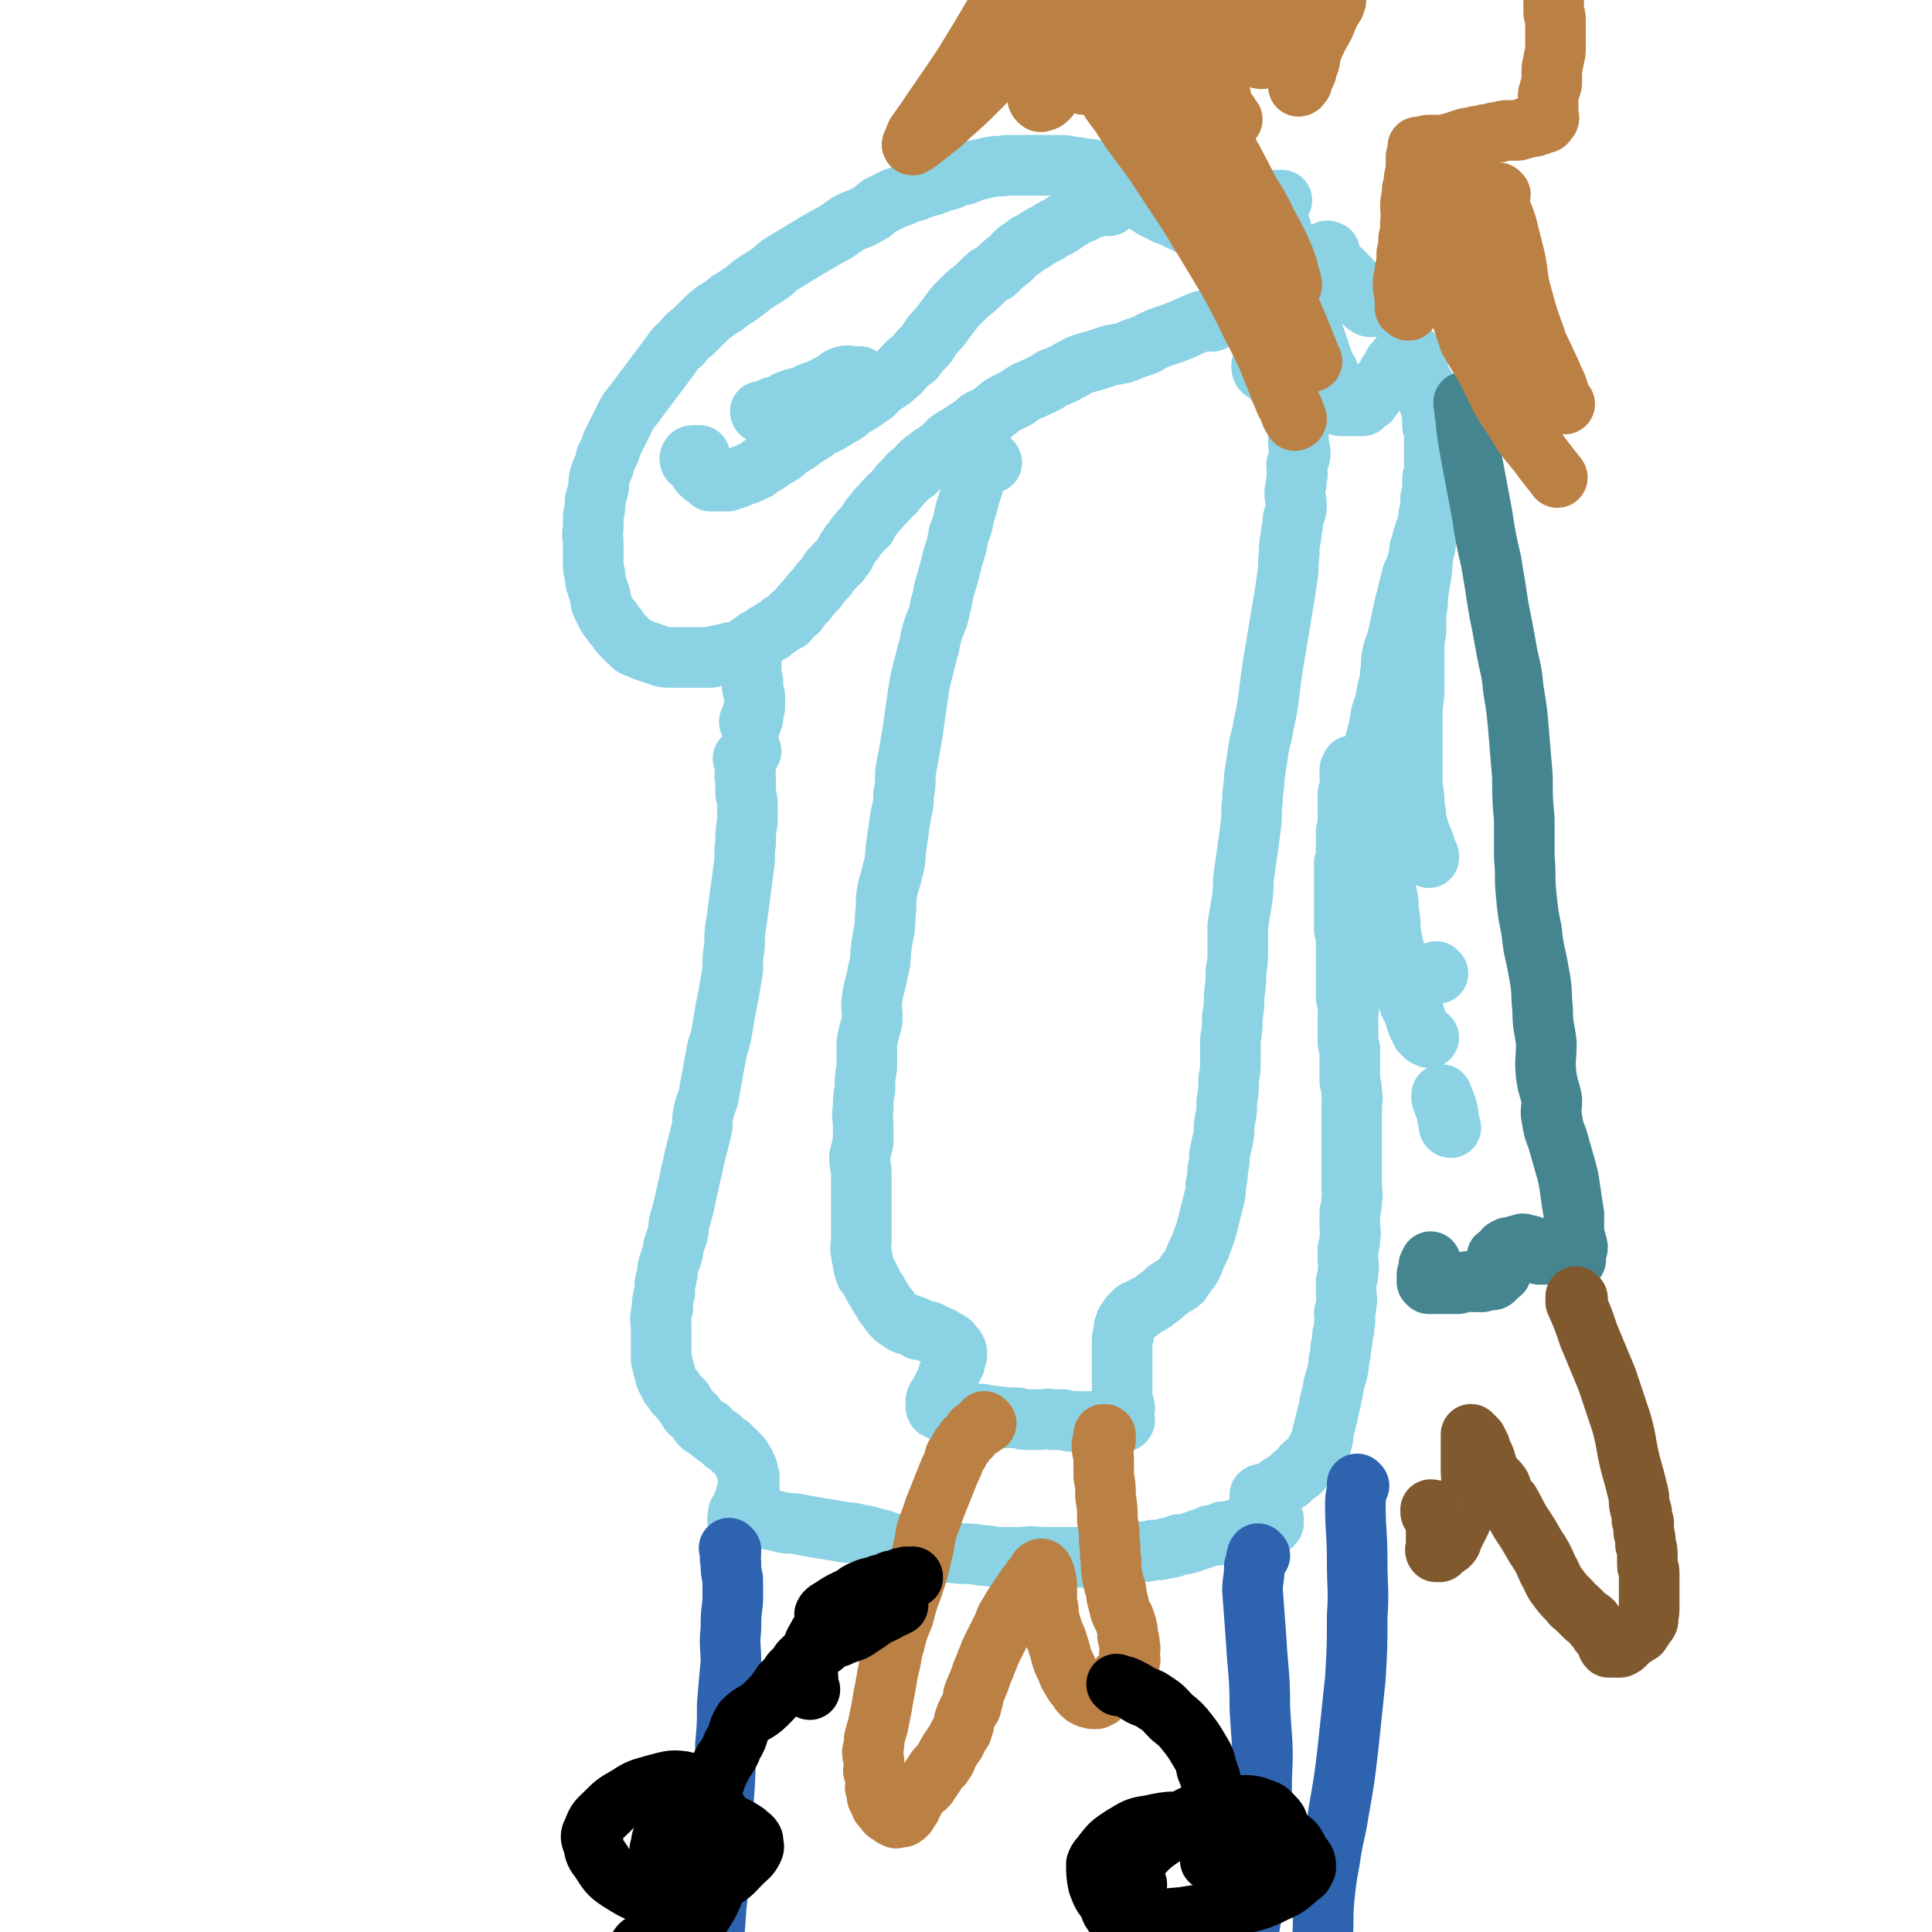
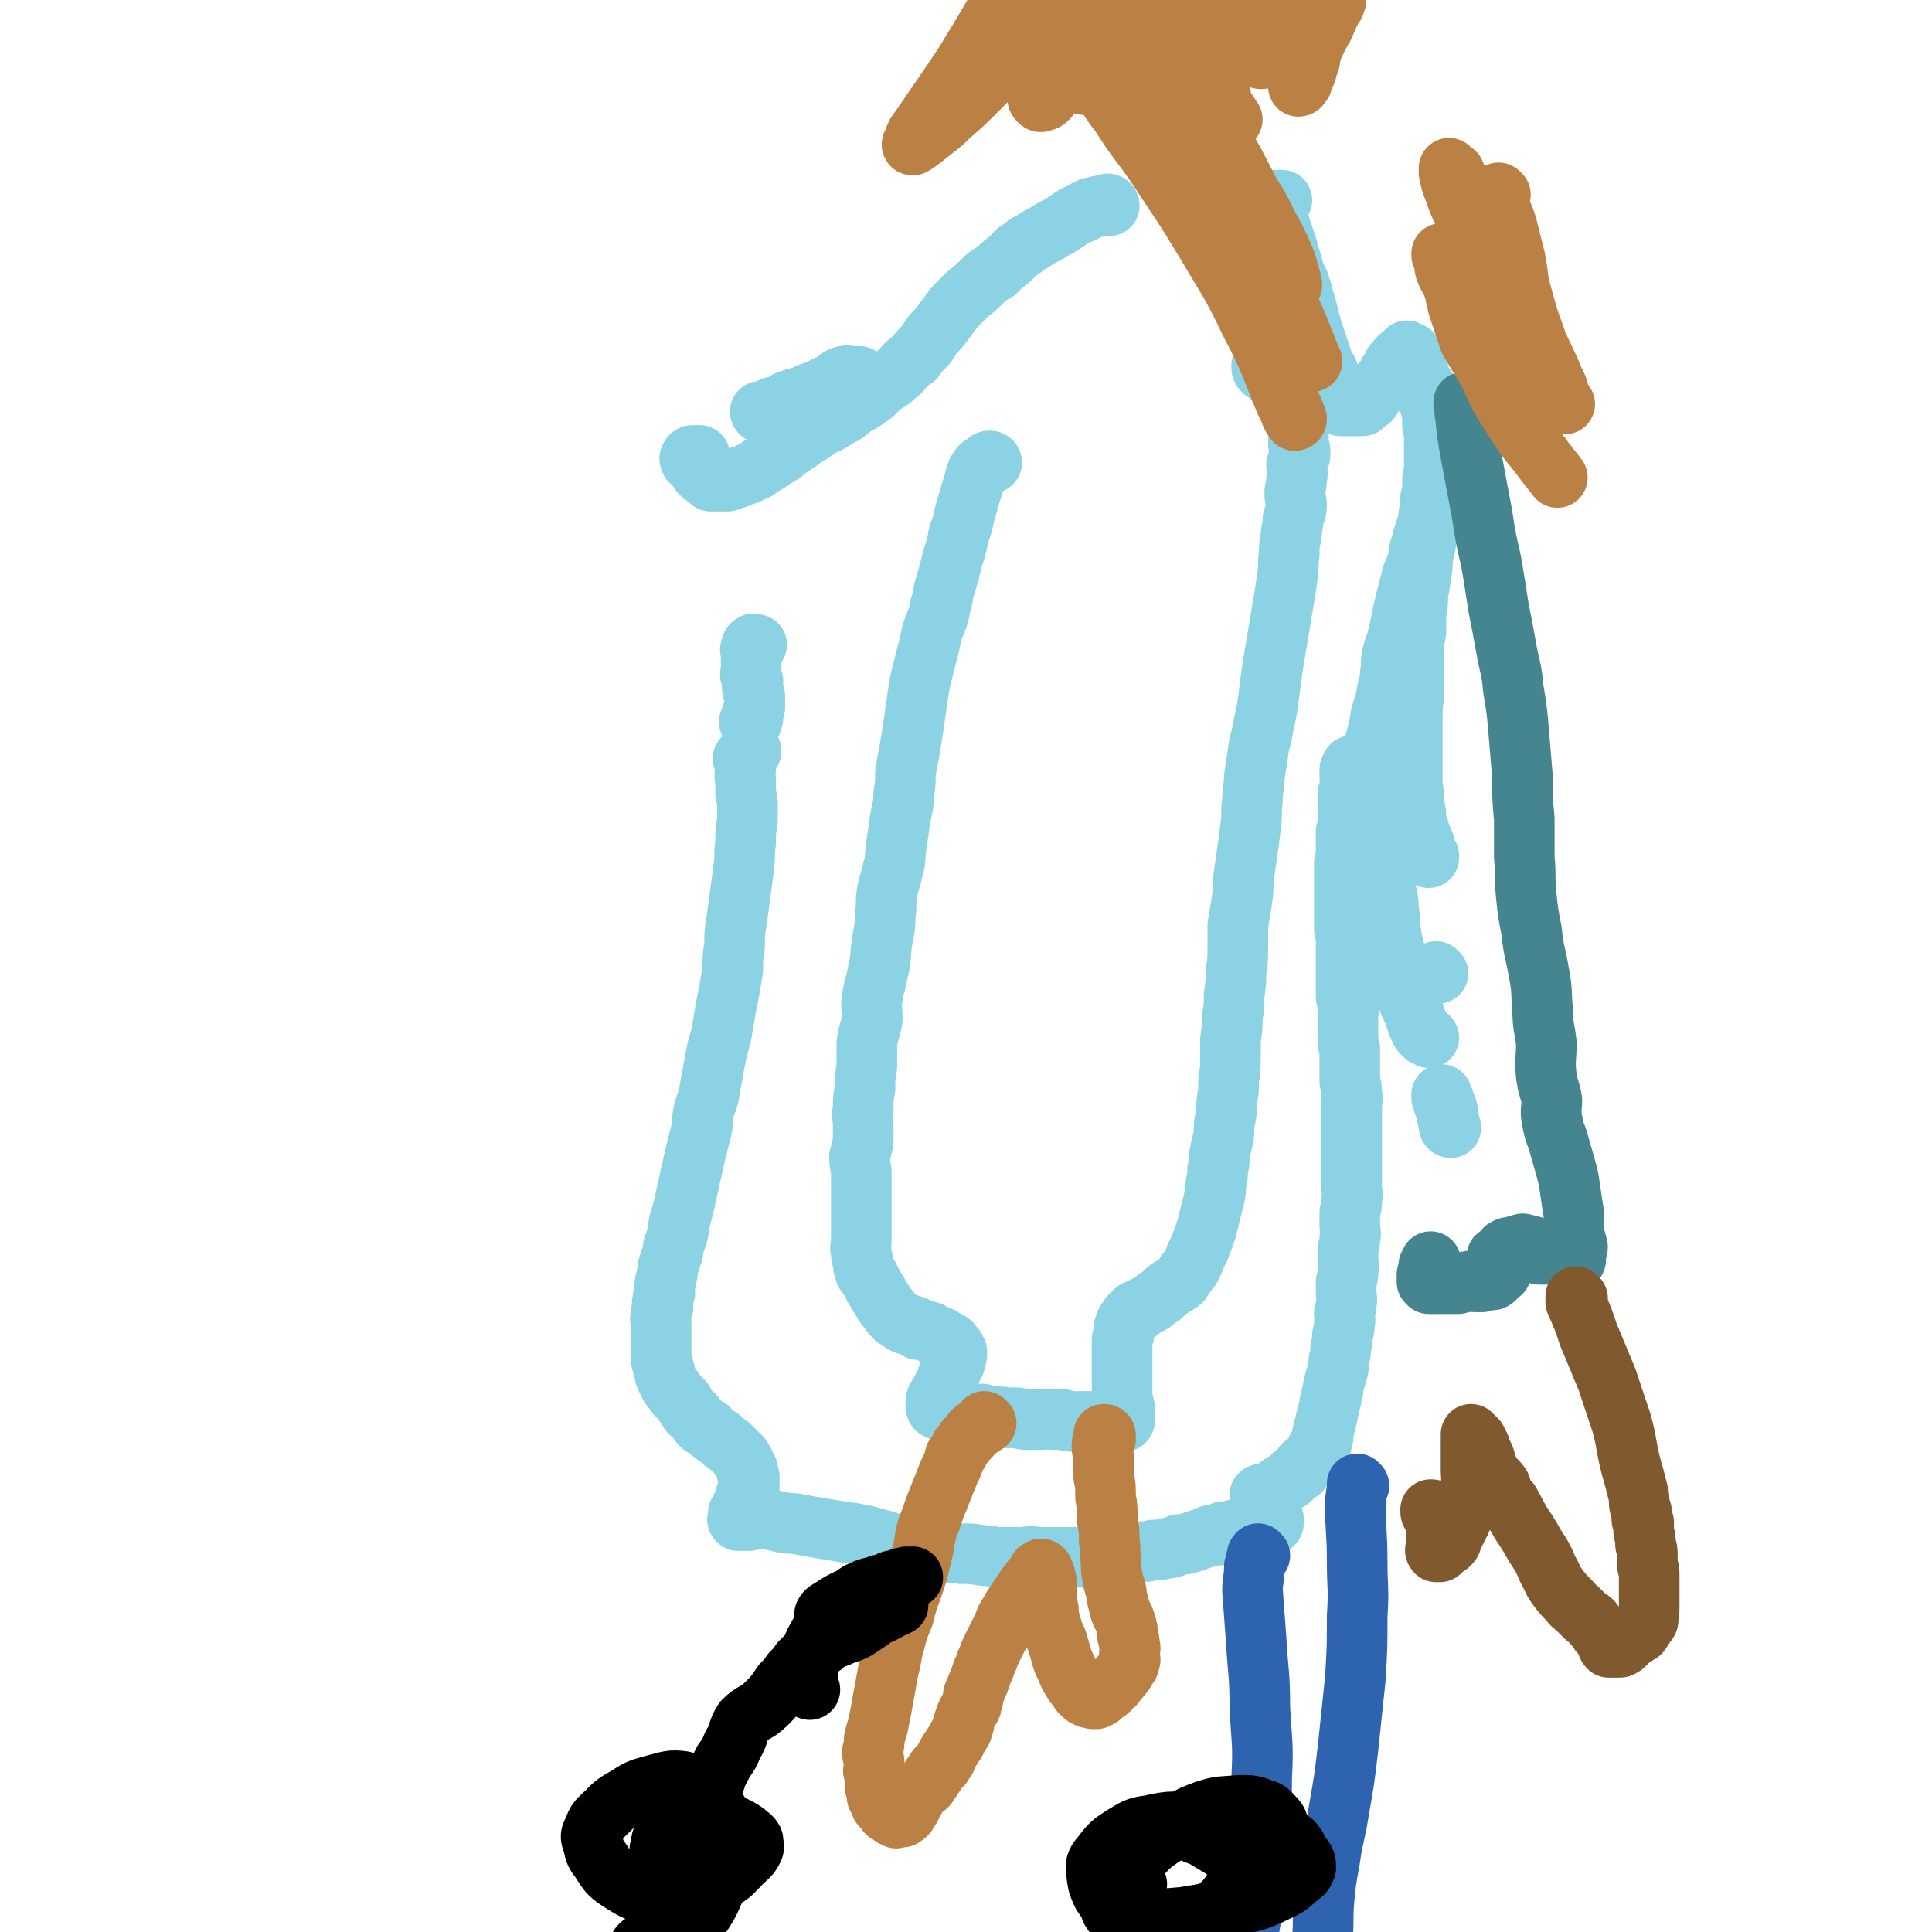
<svg xmlns="http://www.w3.org/2000/svg" viewBox="0 0 1052 1052" version="1.1">
  <g fill="none" stroke="#8AD2E4" stroke-width="33" stroke-linecap="round" stroke-linejoin="round">
    <path d="M407,413c0,0 -1,0 -1,-1 1,-1 3,-3 3,-3 -1,0 -3,2 -4,4 -1,0 0,0 0,0 1,0 1,0 1,0 0,0 0,0 0,1 -1,1 0,1 0,2 0,2 0,2 0,3 0,3 -1,3 0,6 0,3 0,3 0,7 1,4 1,4 1,8 0,4 0,4 0,7 -1,6 -1,6 -1,12 -1,6 0,6 -1,13 -1,8 -1,8 -2,15 -1,8 -1,8 -2,15 -1,6 -1,6 -1,13 -1,6 -1,6 -1,13 -1,6 -1,6 -2,12 -1,5 -1,5 -2,10 -1,6 -1,6 -2,12 -1,6 -2,6 -3,12 -1,5 -1,5 -2,11 -1,5 -1,5 -2,11 -1,5 -2,5 -3,10 -1,5 0,5 -1,9 -1,4 -1,4 -2,8 -1,4 -1,4 -2,8 -1,5 -1,5 -2,9 -1,5 -1,5 -2,9 -1,5 -1,5 -2,9 -1,4 -1,4 -2,7 -1,3 0,3 -1,7 -1,3 -1,3 -2,6 -1,2 0,3 -1,5 -1,3 -1,3 -2,6 -1,3 0,3 -1,6 0,2 -1,2 -1,5 0,2 0,2 0,4 -1,2 -1,2 -1,4 -1,2 0,2 0,4 -1,2 -1,2 -1,4 -1,3 0,3 0,5 0,2 0,2 0,4 0,1 0,1 0,3 0,2 0,2 0,4 0,1 0,1 0,3 0,2 0,2 0,4 0,2 0,2 1,4 0,2 0,2 1,4 0,2 0,2 1,4 1,2 1,2 2,4 2,2 2,2 3,4 2,2 2,2 4,4 1,2 1,2 3,5 1,2 2,1 4,4 1,1 1,2 3,4 1,1 2,1 4,2 1,1 1,2 3,3 1,1 1,1 3,2 1,1 1,1 2,2 1,1 1,1 3,2 1,1 1,1 2,2 1,1 1,1 1,1 1,1 1,1 2,2 1,1 1,1 1,1 1,1 1,1 1,2 1,1 1,1 1,1 1,1 0,1 1,2 0,1 0,1 1,2 0,1 -1,1 0,2 0,1 0,1 1,2 0,1 0,1 0,2 0,1 0,1 0,2 0,1 0,1 0,2 -1,2 -1,2 -1,3 -1,1 -1,1 -1,2 0,2 0,2 -1,3 0,1 0,1 -1,2 0,1 0,1 0,2 -1,1 -1,1 -1,1 0,1 -1,0 -1,1 0,1 0,1 0,2 0,0 0,0 0,1 0,0 -1,0 0,1 0,0 0,0 1,0 0,0 0,0 1,0 1,0 1,0 2,0 1,0 1,0 2,0 2,-1 1,-1 3,-1 2,-1 2,0 3,0 2,0 2,-1 3,0 5,1 5,1 9,2 4,1 5,0 9,1 5,1 5,1 11,2 6,1 6,1 12,2 5,1 5,0 11,2 4,0 4,1 9,2 5,1 5,2 11,3 6,1 6,1 12,2 6,1 6,1 12,2 5,1 5,0 10,1 6,0 6,0 12,1 5,0 5,1 10,1 6,0 6,0 12,0 6,-1 6,0 11,0 6,0 6,0 11,0 5,0 5,0 10,0 4,0 5,0 9,0 3,-1 3,-2 6,-2 5,0 5,1 9,1 3,-1 3,-1 6,-2 5,0 5,0 9,-1 4,0 4,0 7,-1 4,0 4,-1 7,-2 3,0 3,0 6,-1 3,-1 3,-1 6,-2 3,-1 3,-1 5,-2 2,0 2,0 4,0 1,-1 1,-1 3,-2 1,0 1,1 3,1 1,-1 1,-1 3,-2 1,0 1,1 3,1 1,-1 1,-1 3,-2 1,0 1,1 2,1 1,-1 0,-1 2,-2 1,0 1,1 3,1 1,-1 0,-1 2,-2 0,0 1,1 2,1 0,-1 0,-1 0,-2 1,0 1,0 3,1 0,0 0,0 0,0 1,0 1,0 1,0 1,-1 0,-1 0,-1 0,-1 0,-1 0,-1 0,-1 1,-1 0,-1 0,-1 0,-1 -1,-2 0,0 1,0 0,-1 0,0 0,0 -1,-1 0,0 0,0 -1,-1 0,0 0,0 -1,0 0,-1 0,-1 -1,-1 0,-1 1,-1 0,-1 0,-1 0,-1 -1,-2 0,0 1,0 0,-1 0,0 0,0 -1,0 0,-1 0,-1 0,-1 0,-1 0,-1 0,-1 0,-1 0,-1 0,-1 1,-1 1,0 1,0 1,0 1,0 1,0 1,0 1,0 1,0 1,0 1,0 1,0 1,0 1,0 1,0 1,-1 1,-1 2,-1 1,-1 1,-1 2,-2 1,-1 1,-2 2,-2 2,-2 2,-1 3,-2 2,-1 2,-1 3,-2 1,-1 1,-2 2,-2 2,-2 2,-1 3,-2 1,-1 1,-2 1,-2 1,-2 1,-1 2,-2 2,-2 2,-2 3,-3 1,-1 2,-1 2,-2 1,-2 1,-2 1,-3 1,-2 2,-1 2,-2 1,-2 1,-2 1,-3 1,-2 0,-2 0,-3 1,-2 1,-2 1,-4 1,-2 1,-2 1,-4 1,-2 1,-2 1,-4 1,-3 1,-3 1,-5 1,-2 1,-2 1,-4 1,-3 1,-3 1,-5 1,-4 1,-4 2,-7 1,-4 1,-4 1,-7 1,-4 1,-4 1,-7 1,-4 1,-4 1,-7 1,-3 1,-3 1,-6 1,-3 0,-3 0,-6 1,-3 1,-3 1,-5 1,-3 0,-3 0,-6 0,-3 0,-3 0,-6 1,-3 1,-3 1,-6 1,-3 0,-3 0,-6 0,-3 0,-3 0,-6 1,-3 1,-3 1,-6 1,-3 0,-3 0,-7 0,-3 0,-3 0,-7 1,-3 1,-3 1,-7 1,-3 0,-3 0,-7 0,-2 0,-2 0,-5 0,-3 0,-3 0,-5 0,-3 0,-3 0,-6 0,-2 0,-2 0,-5 0,-3 0,-3 0,-6 0,-2 0,-2 0,-5 0,-3 0,-3 0,-6 0,-3 0,-3 0,-6 0,-3 1,-3 0,-6 0,-4 0,-4 -1,-7 0,-3 0,-3 0,-7 0,-2 0,-2 0,-5 0,-3 0,-3 0,-6 -1,-2 -1,-2 -1,-5 0,-2 0,-2 0,-5 0,-2 0,-2 0,-4 0,-2 0,-2 0,-5 0,-2 1,-2 0,-5 0,-2 0,-2 -1,-4 0,-2 0,-2 0,-5 0,-2 0,-2 0,-5 0,-2 0,-2 0,-4 0,-2 0,-2 0,-5 0,-2 0,-2 0,-5 0,-2 0,-2 0,-5 0,-2 0,-2 0,-5 -1,-2 -1,-2 -1,-5 0,-2 0,-2 0,-5 0,-2 0,-2 0,-4 0,-2 0,-2 0,-4 0,-2 0,-2 0,-5 0,-2 0,-2 0,-5 0,-3 0,-3 0,-6 0,-2 0,-2 0,-5 1,-4 1,-4 1,-9 0,-4 0,-4 0,-8 1,-4 1,-4 1,-8 0,-3 0,-3 0,-7 0,-3 0,-3 0,-6 1,-2 1,-2 1,-5 1,-2 0,-2 0,-4 0,-1 0,-1 0,-2 0,-1 0,-1 0,-2 1,0 1,0 1,-1 1,0 0,-1 0,-1 0,0 0,0 0,1 0,0 0,0 0,0 " />
    <path d="M766,369c0,0 -1,-1 -1,-1 -1,0 0,1 -1,2 -2,5 -2,5 -4,10 -2,6 -2,6 -4,12 -2,6 -2,6 -3,13 -1,5 0,5 -1,10 0,6 0,6 -1,11 0,7 0,7 0,14 1,8 1,8 1,16 1,6 1,6 1,13 1,6 1,6 1,13 1,6 2,6 2,13 1,6 1,6 1,11 1,6 1,6 2,11 2,5 2,4 3,9 2,5 2,5 3,10 1,4 1,4 2,9 1,4 2,3 3,7 1,3 1,3 2,6 1,2 1,2 2,4 1,1 1,1 2,2 1,0 1,0 2,1 0,0 0,0 0,0 " />
    <path d="M790,614c0,0 -1,0 -1,-1 0,-1 0,-1 0,-1 0,-1 0,-1 0,-2 0,-1 -1,-1 -1,-2 0,-2 1,-2 0,-3 0,-2 0,-2 -1,-3 0,-1 0,-1 -1,-1 0,-1 1,-1 0,-2 0,-1 0,-1 -1,-1 0,-1 0,-1 0,-1 0,-1 0,-1 0,-1 " />
-     <path d="M660,175c0,0 -1,-1 -1,-1 -1,0 -1,1 -2,1 -1,0 -1,-1 -3,0 -3,1 -2,1 -5,2 -2,1 -2,1 -4,2 -3,1 -3,1 -5,2 -3,1 -3,1 -6,2 -3,1 -3,1 -5,2 -3,1 -3,2 -6,3 -3,1 -3,1 -6,2 -2,1 -2,1 -5,2 -2,1 -2,0 -4,1 -2,0 -2,0 -5,1 -3,1 -3,1 -6,2 -3,1 -4,1 -7,2 -3,1 -3,1 -6,3 -3,1 -3,2 -6,3 -2,1 -2,1 -5,2 -2,1 -2,2 -5,3 -3,2 -3,1 -6,3 -3,1 -3,1 -6,3 -2,1 -2,2 -5,3 -2,1 -2,1 -4,2 -2,1 -2,1 -4,3 -2,1 -2,2 -4,3 -2,2 -3,1 -6,3 -2,2 -2,2 -5,4 -3,2 -3,2 -6,4 -2,1 -2,1 -5,3 -2,2 -2,2 -4,4 -1,2 -2,1 -4,3 -2,1 -2,1 -4,3 -2,1 -2,1 -4,3 -2,2 -1,2 -3,4 -2,1 -3,1 -4,3 -2,2 -2,2 -4,4 -1,2 -2,2 -3,4 -2,2 -3,2 -4,4 -3,2 -2,3 -5,5 -1,2 -2,2 -3,4 -2,2 -2,3 -3,5 -2,2 -3,2 -4,4 -2,2 -2,2 -3,4 -2,2 -2,2 -3,4 -2,2 -1,2 -2,4 -2,2 -2,2 -3,4 -2,1 -2,1 -3,3 -3,2 -2,2 -4,5 -3,3 -3,3 -5,6 -3,3 -3,3 -6,7 -3,3 -3,3 -5,6 -3,2 -3,2 -5,5 -3,1 -3,1 -5,3 -2,1 -2,1 -4,3 -3,1 -3,1 -5,3 -3,1 -3,1 -5,3 -2,1 -2,1 -4,3 -3,1 -3,1 -5,2 -3,0 -3,0 -5,1 -2,0 -2,0 -4,1 -3,0 -3,0 -5,1 -3,0 -3,0 -5,0 -3,0 -3,0 -6,0 -3,0 -3,0 -5,0 -3,0 -3,0 -6,0 -3,0 -3,0 -6,-1 -3,-1 -3,-1 -6,-2 -3,-1 -3,-1 -5,-2 -3,-1 -3,-1 -5,-3 -2,-2 -2,-2 -4,-4 -2,-2 -2,-2 -3,-4 -2,-2 -2,-2 -3,-4 -2,-2 -2,-2 -3,-4 -1,-2 -1,-2 -2,-4 -1,-2 -1,-2 -1,-5 -1,-3 -1,-3 -2,-6 -1,-3 -1,-3 -1,-6 -1,-3 -1,-3 -1,-6 0,-3 0,-3 0,-6 0,-3 0,-3 0,-6 0,-3 -1,-3 0,-7 0,-4 0,-4 0,-7 1,-4 1,-4 1,-8 1,-4 1,-4 2,-8 0,-4 0,-4 1,-7 2,-5 2,-4 3,-9 2,-3 2,-3 3,-7 2,-4 2,-4 4,-8 2,-4 2,-4 4,-8 2,-4 3,-4 5,-7 3,-4 3,-4 6,-8 3,-4 3,-4 6,-8 3,-4 3,-4 6,-8 3,-4 3,-5 7,-8 3,-4 3,-4 6,-6 3,-3 3,-3 6,-6 3,-3 3,-3 7,-6 3,-2 4,-2 7,-5 5,-3 5,-3 9,-6 5,-4 5,-4 10,-7 5,-3 5,-4 9,-7 5,-3 5,-3 10,-6 5,-3 5,-3 10,-6 5,-3 5,-3 9,-5 5,-3 4,-3 9,-6 4,-2 4,-1 9,-4 4,-2 3,-2 7,-5 4,-2 4,-2 8,-4 3,-1 4,-1 7,-3 5,-1 5,-1 9,-3 5,-1 5,-1 9,-3 5,-1 5,-1 9,-3 5,-1 5,-1 9,-3 5,-1 5,-1 9,-2 5,-1 5,0 9,-1 4,0 4,0 8,0 4,0 4,0 7,0 4,0 4,0 7,0 3,0 3,0 6,0 4,0 4,0 8,1 3,0 3,0 6,1 4,0 4,0 7,1 4,2 4,2 7,4 3,2 3,2 6,4 3,2 2,2 5,4 2,2 3,1 5,3 3,2 3,2 6,4 3,2 3,2 6,3 3,2 3,2 7,3 3,2 3,2 6,3 2,1 2,2 5,2 1,1 2,1 4,1 1,1 1,1 3,2 1,1 2,1 3,2 1,1 1,2 2,2 " />
    <path d="M409,394c0,0 -1,0 -1,-1 0,0 0,-1 1,-1 0,-1 1,-1 1,-1 0,-2 -1,-2 0,-3 0,-2 1,-1 1,-3 0,0 0,-1 0,-2 0,-1 0,-1 0,-3 0,-1 0,-1 0,-1 -1,-2 -1,-2 -1,-4 -1,-1 0,-1 0,-3 0,0 0,-1 0,-1 -1,-2 -1,-2 -1,-3 -1,-1 0,-1 0,-2 0,-2 0,-2 0,-3 0,-1 0,-1 0,-2 0,-2 0,-2 0,-3 0,-2 0,-2 0,-3 0,-1 -1,-1 0,-2 0,-1 0,-2 1,-2 0,-1 1,0 2,0 " />
    <path d="M604,112c0,0 0,-1 -1,-1 -1,0 -1,1 -2,1 0,0 0,0 -1,0 -2,0 -2,0 -4,1 -2,0 -2,0 -4,1 -1,1 -1,1 -3,2 -3,1 -3,1 -6,3 -3,2 -3,2 -6,4 -4,2 -4,2 -7,4 -4,2 -4,2 -7,4 -3,2 -3,1 -6,4 -4,2 -4,3 -7,6 -4,3 -4,3 -8,7 -4,2 -4,2 -7,5 -4,4 -4,4 -8,7 -4,4 -4,4 -7,7 -3,4 -3,4 -6,8 -3,4 -3,4 -6,7 -3,4 -2,4 -5,7 -3,3 -3,3 -5,6 -3,2 -3,2 -5,4 -3,3 -2,3 -5,5 -4,4 -4,3 -8,6 -4,3 -3,4 -7,6 -4,3 -4,3 -8,5 -4,3 -4,4 -9,6 -4,3 -4,3 -9,5 -4,3 -4,3 -9,6 -4,3 -4,3 -9,6 -3,3 -3,3 -7,5 -4,3 -4,3 -8,5 -2,2 -2,2 -5,3 -3,2 -3,1 -7,3 -3,1 -3,1 -6,2 -2,0 -2,0 -5,0 -2,0 -2,0 -4,0 -1,-1 -1,-1 -2,-2 -2,-1 -2,-1 -3,-2 -1,-1 -1,-1 -2,-3 -1,-1 -1,-1 -2,-3 -1,-1 -1,0 -2,-1 0,-1 -1,-1 0,-2 0,-1 1,-1 2,-1 1,0 1,0 3,0 " />
    <path d="M415,225c0,0 -1,0 -1,-1 0,0 1,0 2,0 0,0 0,0 1,0 2,-1 1,-1 3,-2 2,-1 2,0 4,-1 2,-1 2,-1 4,-2 1,-1 1,-1 3,-1 1,-1 1,-1 3,-1 2,-1 2,-1 3,-1 2,-1 2,-1 4,-2 3,-1 3,-1 6,-2 3,-2 3,-2 6,-3 3,-2 3,-3 6,-4 3,-1 3,0 6,0 1,0 1,0 3,0 " />
    <path d="M741,472c0,0 -1,0 -1,-1 -1,0 -1,-1 -1,-1 0,-1 0,-1 0,-2 0,-3 -1,-3 -1,-5 0,-4 1,-4 1,-8 1,-6 0,-6 0,-11 1,-5 1,-5 2,-10 1,-6 1,-6 2,-11 1,-4 1,-4 2,-9 2,-6 3,-6 4,-11 2,-7 2,-7 3,-14 2,-6 2,-5 3,-11 1,-6 2,-6 2,-11 1,-5 0,-5 1,-10 1,-5 2,-5 3,-10 1,-4 1,-4 2,-9 1,-5 1,-5 2,-9 1,-4 1,-4 2,-8 1,-4 1,-4 2,-8 2,-4 2,-4 3,-8 1,-3 1,-3 1,-6 1,-3 1,-3 2,-7 1,-3 1,-3 2,-6 1,-3 1,-3 1,-6 1,-2 1,-2 1,-4 0,-3 0,-3 0,-5 1,-2 1,-2 1,-5 0,-2 0,-2 0,-5 0,-2 1,-2 1,-4 0,-2 0,-2 0,-4 0,-1 0,-1 0,-3 0,-2 0,-2 0,-3 0,-2 0,-2 0,-3 0,-1 0,-1 0,-2 0,-2 0,-2 0,-3 0,-1 0,-1 0,-2 0,-2 1,-2 0,-3 0,-1 0,-1 -1,-2 0,-2 0,-2 0,-3 0,-1 0,-1 0,-2 0,-1 0,-1 0,-2 0,-1 1,-1 0,-2 0,-1 0,0 -1,-1 0,-1 1,-1 0,-2 0,-1 0,-1 -1,-1 0,-1 1,-1 0,-2 0,-1 0,-1 -1,-1 0,-1 1,-1 0,-2 0,-1 0,-1 -1,-1 0,-1 1,-1 0,-2 0,-1 0,-1 -1,-1 0,0 0,0 0,-1 0,0 0,0 -1,0 0,-1 0,-1 -1,-1 0,-1 1,-1 0,-2 0,0 0,0 -1,-1 0,-1 0,-1 0,-2 0,0 1,0 0,-1 0,-1 -1,-1 -1,-2 0,0 0,0 0,-1 0,-1 -1,-1 -1,-2 -1,0 -1,0 -1,-1 0,-1 1,-1 0,-1 0,-1 -1,-1 -1,-2 0,0 1,-1 0,-1 0,0 -1,0 -1,0 -1,0 -1,-1 -1,-1 0,0 0,1 0,1 0,0 0,0 -1,0 0,0 1,0 0,1 0,0 -1,0 -1,1 -1,0 -2,0 -2,1 -1,0 -1,1 -1,1 -1,2 -1,2 -2,2 -1,2 -1,2 -2,4 -2,2 -1,2 -2,4 -2,2 -2,2 -3,3 -2,2 -2,2 -3,4 -1,2 -1,2 -2,3 -1,2 -1,2 -2,2 -1,1 -1,1 -2,2 -1,0 -1,1 -1,1 -1,0 -1,0 -1,0 -1,0 -1,0 -1,0 -1,0 -1,0 -1,0 0,0 0,0 -1,0 0,0 0,0 -1,0 0,0 0,0 -1,0 0,0 0,0 -1,0 0,0 0,0 -1,0 -1,0 -1,0 -1,0 -1,0 -1,0 -1,0 -1,0 -2,0 -2,0 -1,-1 -1,-1 -1,-2 0,0 -1,0 -1,0 0,-1 0,-1 -1,-2 0,-1 0,-1 -1,-2 0,-1 0,-1 0,-3 0,-2 0,-2 -1,-4 -1,-3 -1,-3 -2,-6 -2,-3 -2,-3 -3,-6 -1,-3 -1,-3 -2,-6 -1,-3 -1,-3 -2,-6 -1,-3 -1,-3 -2,-6 -1,-4 -1,-4 -2,-8 -1,-4 -1,-4 -2,-7 -1,-4 -1,-4 -2,-7 -1,-4 -2,-4 -3,-7 -1,-3 -1,-4 -2,-7 -1,-3 -1,-3 -2,-7 -1,-3 -1,-3 -2,-6 -1,-3 -1,-3 -2,-6 -1,-2 -1,-2 -2,-5 0,-2 0,-2 -1,-4 0,-1 0,-1 -1,-3 0,-1 0,-1 0,-2 1,0 1,0 2,0 1,0 1,0 1,0 1,0 1,0 2,0 0,0 0,0 0,0 " />
-     <path d="M755,167c0,0 -1,-1 -1,-1 -1,0 -2,1 -3,1 0,0 0,0 -1,0 -1,0 -1,0 -2,0 0,0 0,0 -1,0 -1,0 -1,0 -1,0 -1,0 -1,-1 -2,-1 0,-1 -1,-1 -1,-1 0,-1 1,-1 0,-1 0,-1 -1,-1 -2,-2 -1,-1 -1,-1 -2,-2 -1,-2 -1,-3 -2,-5 -1,-2 -1,-2 -3,-4 -2,-2 -2,-2 -4,-4 -2,-1 -2,-1 -3,-2 -2,-2 -2,-2 -3,-3 -1,-1 0,-1 -1,-2 0,-1 0,-1 -1,-2 0,-1 0,-1 0,-1 1,-1 1,0 2,0 " />
    <path d="M792,237c0,0 -1,-1 -1,-1 -1,1 0,2 -1,3 -1,3 -2,3 -3,6 -2,2 -2,3 -2,6 -1,3 -1,3 -1,7 -1,6 -1,6 -2,11 -2,7 -2,7 -3,14 -2,8 -2,8 -3,15 -2,7 -1,7 -2,14 -1,6 -1,6 -2,12 0,5 0,5 -1,10 0,5 0,5 0,10 -1,5 -1,5 -1,11 0,6 0,6 0,11 0,6 0,6 0,12 -1,7 -1,7 -1,14 0,6 0,6 0,13 0,6 0,6 0,12 0,6 0,6 0,11 1,5 1,5 1,11 1,3 1,4 1,7 1,4 1,4 2,7 1,3 1,3 2,5 1,2 1,3 1,5 1,1 1,1 1,2 1,1 1,1 1,1 0,0 0,0 0,1 " />
    <path d="M783,530c0,0 -1,-1 -1,-1 " />
    <path d="M540,252c0,0 0,-1 -1,-1 -1,0 -1,0 -2,1 0,0 0,1 -1,1 0,1 -1,0 -2,1 -1,1 -1,2 -2,3 0,2 0,2 -1,3 -1,4 -1,4 -2,7 -1,3 -1,3 -2,7 -1,3 -1,3 -2,7 -1,5 -1,5 -3,10 -1,6 -1,6 -3,12 -2,8 -2,8 -4,15 -2,6 -1,6 -3,12 -1,7 -2,7 -4,13 -2,6 -1,6 -3,12 -2,8 -2,8 -4,16 -1,6 -1,6 -2,13 -1,7 -1,7 -2,14 -1,6 -1,6 -2,12 -1,5 -1,5 -2,11 0,6 0,6 -1,12 0,7 -1,7 -2,14 -1,7 -1,7 -2,14 -1,7 0,7 -2,13 -1,6 -2,6 -3,12 -1,6 0,6 -1,13 0,8 -1,8 -2,16 -1,7 0,7 -2,14 -1,7 -2,7 -3,14 -1,6 0,6 0,12 -1,6 -2,6 -3,13 0,6 0,6 0,13 -1,6 -1,6 -1,12 -1,5 -1,5 -1,11 -1,4 0,4 0,8 0,5 0,5 0,10 -1,4 -1,4 -2,8 0,5 1,5 1,9 0,5 0,5 0,9 0,4 0,4 0,8 0,3 0,3 0,6 0,4 0,4 0,7 0,3 0,3 0,6 0,4 -1,4 0,7 0,2 0,2 1,5 0,2 0,3 1,5 0,2 1,1 2,3 1,2 1,2 2,4 1,2 1,2 3,5 1,2 1,2 3,5 1,2 1,2 3,4 1,2 1,2 3,4 1,1 1,1 3,2 1,1 1,1 3,2 2,0 2,0 4,1 2,0 1,1 3,2 2,0 3,0 5,1 2,0 2,1 4,2 1,0 1,0 3,1 1,0 1,1 3,2 1,0 1,0 2,1 1,0 1,1 2,2 0,0 0,0 1,1 0,1 0,1 1,2 0,1 0,1 0,2 -1,1 -1,1 -2,2 0,1 1,1 1,2 -1,1 -1,1 -1,2 -1,1 -1,1 -1,2 -1,1 -1,1 -1,2 -1,1 -1,1 -1,2 -1,2 -1,2 -1,3 -1,1 -1,1 -1,2 -1,1 -1,1 -1,2 -1,1 -1,1 -1,2 -1,1 -1,1 -1,2 -1,0 -1,0 -1,1 -1,1 0,1 0,2 -1,0 0,0 0,1 0,1 -1,1 0,1 0,0 0,0 0,1 1,0 1,0 2,1 2,0 2,-1 3,0 2,0 2,0 4,1 3,0 3,0 5,1 3,0 3,-1 5,0 3,0 3,0 6,0 3,1 3,1 6,1 4,1 4,0 7,1 3,0 3,0 6,0 3,1 3,1 6,1 4,0 4,0 7,0 3,0 3,-1 6,0 3,0 3,0 6,0 3,1 3,1 6,1 2,0 2,0 4,0 2,0 2,0 4,0 2,0 2,0 4,0 2,0 2,0 3,0 2,0 2,0 3,0 2,0 2,0 3,0 1,0 1,0 2,0 1,0 1,0 2,0 0,0 0,0 1,0 0,0 0,0 1,0 0,0 0,0 0,0 1,-1 0,-1 0,-1 0,-1 0,-1 0,-2 0,-1 0,-1 0,-2 0,-2 1,-2 0,-3 0,-2 0,-2 -1,-3 0,-2 0,-2 0,-3 0,-2 0,-2 0,-4 0,-2 0,-2 0,-3 0,-2 0,-2 0,-3 0,-2 0,-2 0,-4 0,-2 0,-2 0,-4 0,-2 0,-2 0,-4 0,-2 0,-2 0,-3 0,-2 0,-2 0,-3 0,-2 0,-2 0,-3 1,-2 1,-2 1,-3 0,-2 0,-2 0,-3 1,-1 1,-1 1,-2 0,-1 0,-1 0,-1 1,-1 1,-1 2,-2 0,0 0,-1 0,-1 1,-1 1,-1 1,-1 1,-1 1,-1 1,-1 1,-1 1,-1 1,-1 1,-1 1,0 2,0 1,-1 1,-1 2,-2 2,-1 2,-1 4,-2 2,-1 2,-1 4,-3 2,-1 2,-1 4,-3 2,-2 2,-2 4,-3 1,-1 2,-1 3,-2 2,-1 2,-1 3,-3 1,-1 1,-1 2,-3 2,-2 2,-2 3,-4 1,-2 1,-2 2,-5 1,-2 1,-2 2,-4 1,-2 1,-3 2,-5 1,-3 1,-3 2,-6 1,-4 1,-4 2,-8 1,-4 1,-4 2,-8 1,-4 1,-4 1,-8 1,-4 1,-4 1,-8 1,-4 1,-4 1,-8 1,-5 1,-5 2,-9 1,-5 0,-5 1,-10 1,-5 1,-5 1,-10 1,-6 1,-6 1,-12 1,-6 1,-6 1,-11 0,-6 0,-6 0,-11 1,-6 1,-6 1,-12 1,-6 1,-6 1,-12 1,-7 1,-7 1,-13 1,-6 1,-6 1,-13 0,-6 0,-6 0,-12 1,-6 1,-6 2,-12 1,-7 1,-7 1,-13 1,-7 1,-7 2,-14 1,-7 1,-7 2,-15 1,-7 0,-7 1,-14 0,-7 1,-7 1,-13 1,-6 1,-7 2,-13 1,-8 2,-8 3,-15 2,-9 2,-9 3,-17 1,-8 1,-8 2,-15 1,-6 1,-6 2,-12 1,-6 1,-6 2,-12 1,-6 1,-6 2,-12 1,-6 1,-6 2,-13 1,-6 0,-6 1,-12 0,-5 0,-5 1,-10 0,-4 1,-4 1,-9 1,-4 2,-4 2,-8 0,-3 -1,-3 -1,-6 0,-4 1,-4 1,-8 1,-4 0,-4 0,-8 1,-3 2,-3 2,-7 0,-2 -1,-2 -1,-5 0,-3 0,-3 0,-6 0,-1 0,-1 0,-2 0,-1 0,-1 0,-3 0,-1 1,-1 0,-2 0,-1 -1,-1 -1,-2 0,-1 1,-1 0,-2 0,-1 0,-1 -1,-2 -1,0 -1,0 -1,-1 -1,-1 -1,-1 -2,-2 -1,-1 -1,-1 -1,-2 0,-1 0,-1 -1,-2 -1,-1 -1,0 -2,-2 -1,-1 -1,-1 -2,-3 -1,-1 -1,-2 -2,-3 -1,-1 -1,-1 -2,-2 -1,-1 -1,-1 -2,-3 -1,0 -1,0 -2,0 -1,-1 -1,-1 -1,-3 0,0 0,0 0,0 1,-1 1,-1 2,-1 " />
  </g>
  <g fill="none" stroke="#2D63AF" stroke-width="33" stroke-linecap="round" stroke-linejoin="round">
-     <path d="M398,844c0,0 -1,-1 -1,-1 0,0 1,1 1,2 0,3 -1,3 0,6 0,5 0,4 1,9 0,6 0,6 0,12 -1,8 -1,8 -1,15 -1,9 0,9 0,18 -1,11 -1,11 -2,23 0,11 0,11 -1,22 0,15 0,15 -1,30 0,12 -1,12 -1,25 -2,16 -1,17 -3,33 -1,15 -1,15 -3,29 -1,13 -1,13 -3,25 -1,12 -1,12 -2,23 0,9 0,9 -1,19 0,6 1,6 1,13 0,5 -1,5 0,10 0,4 0,4 1,8 0,3 0,3 1,6 0,2 0,2 1,4 0,1 1,1 2,2 1,0 1,-1 2,-1 " />
    <path d="M686,847c0,0 -1,-1 -1,-1 -1,1 0,1 -1,3 0,2 0,2 -1,4 0,7 -1,7 -1,13 1,13 1,13 2,27 1,18 2,18 2,37 1,19 2,19 1,38 0,17 -1,17 -2,34 0,14 0,14 -2,27 -1,11 -1,11 -3,22 -1,8 -2,8 -3,17 0,6 0,6 0,11 0,5 0,5 0,10 0,6 0,6 0,11 0,4 0,4 0,8 0,3 0,3 0,5 0,1 0,2 0,2 0,1 0,0 0,-1 0,0 0,0 0,0 " />
    <path d="M740,809c0,0 -1,-1 -1,-1 0,0 0,0 0,1 0,4 -1,5 -1,10 0,15 1,15 1,31 0,15 1,15 0,30 0,17 0,17 -1,34 -2,19 -2,19 -4,38 -2,17 -2,17 -5,34 -2,13 -3,13 -5,27 -2,11 -2,11 -3,21 -1,11 0,11 -1,22 0,12 0,12 -1,23 0,11 0,11 -1,21 0,9 0,9 0,17 0,5 0,5 0,10 0,3 1,3 1,6 0,1 0,1 0,1 0,0 0,0 0,0 " />
  </g>
  <g fill="none" stroke="#448590" stroke-width="33" stroke-linecap="round" stroke-linejoin="round">
    <path d="M798,220c0,0 -1,-1 -1,-1 0,0 0,0 0,1 1,3 0,3 1,7 1,10 1,10 3,21 3,16 3,16 6,32 2,13 2,13 5,26 2,12 2,12 4,25 2,10 2,10 4,21 2,12 3,11 4,23 2,12 2,12 3,24 1,12 1,12 2,24 0,12 0,12 1,23 0,11 0,11 0,21 1,10 0,10 1,20 1,10 1,10 3,20 1,11 2,11 4,23 2,10 1,10 2,20 0,9 1,9 2,18 0,9 -1,9 0,18 1,7 2,7 3,13 0,5 -1,6 0,10 1,6 1,6 3,11 2,7 2,7 4,14 2,7 2,7 3,14 1,7 1,7 2,13 0,5 0,5 0,11 1,3 1,3 2,7 0,2 -1,2 -1,3 0,2 0,2 0,3 0,0 0,1 0,1 0,0 -1,0 -1,0 -1,-1 0,-2 -1,-2 0,0 -1,1 -1,1 -1,-1 0,-1 -1,-1 0,-1 -1,0 -1,0 0,-1 0,-2 0,-2 0,0 0,0 -1,1 0,0 0,0 -1,0 0,0 0,0 -1,0 0,0 0,0 -1,0 -1,0 -1,0 -1,0 -2,0 -2,0 -3,0 -1,0 -1,0 -2,0 -2,0 -2,0 -3,0 -1,0 -1,0 -2,0 -1,-1 -1,-1 -2,-3 -1,0 0,-1 -1,-1 -2,-1 -2,-1 -4,-1 -2,-1 -2,-1 -3,0 -2,0 -2,0 -4,1 -2,0 -3,0 -4,1 -1,0 -1,1 -2,2 -1,1 -1,1 -2,2 -1,0 -1,0 -1,1 0,1 0,1 0,2 0,0 0,0 0,1 1,0 1,0 1,1 1,0 0,0 0,1 1,0 1,0 1,1 1,0 0,0 0,1 0,0 1,1 0,1 0,1 -1,0 -2,1 -1,0 0,1 -1,2 -1,1 -1,1 -2,1 -1,0 -1,-1 -2,0 -1,0 -1,0 -3,1 -2,0 -2,0 -4,0 -2,0 -2,-1 -4,0 -3,0 -3,0 -5,1 -2,0 -2,0 -4,0 -1,0 -1,0 -3,0 -1,0 -1,0 -2,0 -1,0 -1,0 -3,0 -1,0 -1,0 -2,0 -1,0 -1,0 -2,0 0,-1 -1,-1 -1,-1 0,-2 0,-2 0,-4 1,-2 1,-2 1,-5 1,-1 1,-1 1,-2 " />
  </g>
  <g fill="none" stroke="#81592F" stroke-width="33" stroke-linecap="round" stroke-linejoin="round">
    <path d="M859,707c0,0 -1,-1 -1,-1 0,1 0,1 0,3 4,9 4,9 7,18 5,12 5,12 10,24 4,12 4,12 8,24 3,11 2,11 5,23 2,7 2,7 4,15 1,4 0,4 1,8 1,2 1,2 1,5 0,0 0,0 0,1 0,1 0,1 1,2 0,3 0,3 0,5 1,4 1,4 1,7 1,3 1,3 1,6 0,3 0,3 0,5 0,2 1,2 1,4 0,2 0,2 0,4 0,2 0,2 0,4 0,3 0,3 0,5 0,2 0,2 0,4 0,2 0,2 0,4 0,2 -1,2 -1,3 0,2 1,2 0,3 0,1 -1,0 -1,1 -1,0 -1,1 -1,2 -1,0 -1,0 -1,1 -1,1 0,1 -1,2 -1,0 -1,0 -2,1 -1,1 -1,1 -3,2 -1,1 -1,1 -2,2 -1,1 -1,1 -2,2 -1,0 -1,1 -2,1 -1,0 -1,0 -2,0 -1,-1 -1,0 -2,0 -1,0 -1,0 -2,0 -1,-1 -1,-2 -1,-3 -1,-1 -1,-1 -2,-3 -2,-2 -2,-2 -3,-4 -2,-2 -2,-2 -3,-4 -2,-2 -2,-1 -4,-3 -2,-2 -2,-2 -4,-4 -2,-2 -3,-2 -4,-4 -4,-4 -4,-4 -7,-8 -3,-4 -2,-4 -5,-9 -3,-7 -3,-7 -7,-13 -4,-7 -4,-7 -8,-13 -3,-5 -3,-6 -6,-11 -2,-2 -3,-2 -4,-4 -1,-2 0,-3 -1,-5 -2,-3 -3,-3 -5,-6 -2,-3 -2,-4 -3,-7 -1,-4 -2,-4 -3,-8 -1,-2 -1,-2 -2,-4 -1,-1 -1,-1 -2,-2 -1,0 -1,-1 -1,-1 0,0 0,1 0,2 0,1 0,1 0,2 0,1 0,1 0,2 0,1 0,1 0,3 0,3 0,3 0,5 0,3 0,3 0,6 0,4 1,4 0,7 0,5 -1,5 -2,9 -1,4 -1,4 -2,7 -1,3 -1,3 -2,5 -1,2 -1,2 -2,4 -1,2 -1,2 -2,4 -1,2 0,2 -2,4 -1,1 -2,1 -3,2 -1,1 -1,1 -2,2 0,0 0,0 -1,0 -1,-1 -1,0 -1,0 -1,-1 0,-2 0,-3 0,-1 0,-1 0,-3 0,-1 0,-1 0,-3 0,-2 0,-2 0,-4 0,-1 0,-1 0,-3 0,-1 1,-1 0,-3 0,0 0,0 -1,-1 -1,0 -1,0 -1,-1 -1,0 -1,0 -1,-1 0,0 0,-1 0,-1 1,0 1,0 1,1 " />
  </g>
  <g fill="none" stroke="#BB8144" stroke-width="33" stroke-linecap="round" stroke-linejoin="round">
    <path d="M537,775c0,0 -1,-1 -1,-1 -1,1 0,2 -2,3 0,0 -1,0 -2,1 -2,1 -2,1 -3,3 -1,2 -2,2 -3,3 -1,2 -1,2 -3,4 -1,3 -1,3 -3,5 -1,4 -1,4 -3,8 -2,5 -2,5 -4,10 -2,5 -2,5 -4,10 -2,6 -2,6 -4,11 -2,7 -1,7 -3,14 -2,9 -2,9 -5,18 -3,8 -3,8 -5,16 -3,7 -3,7 -5,15 -2,6 -1,6 -3,13 -1,5 -1,5 -2,11 -1,5 -1,5 -2,11 -1,5 -1,5 -2,10 -1,3 -1,3 -2,7 0,3 0,3 -1,7 0,3 1,3 1,6 0,1 0,1 0,3 0,1 -1,1 0,2 0,1 0,1 1,3 0,2 0,2 0,4 0,1 -1,1 0,2 0,1 0,1 1,3 0,0 0,0 0,1 0,0 -1,0 0,1 0,0 1,0 1,0 0,1 -1,1 0,2 0,1 1,0 1,1 0,0 -1,1 0,1 0,1 1,0 1,1 0,0 -1,0 0,0 0,1 0,0 1,0 0,1 -1,1 0,1 0,1 0,0 1,0 0,1 -1,1 0,2 0,0 0,-1 1,-1 0,1 0,1 1,2 0,0 0,0 1,1 0,0 0,-1 1,-1 0,1 0,1 1,2 0,0 0,0 1,-1 0,0 0,0 1,0 0,0 0,0 1,0 0,0 0,1 1,0 0,0 -1,-1 0,-1 0,0 1,1 1,0 0,0 -1,0 0,-1 0,0 1,1 1,0 0,0 -1,0 0,-1 0,-1 0,0 1,-1 0,0 0,0 1,-1 0,0 -1,0 0,-1 0,-1 0,-1 1,-2 0,0 0,0 1,-1 0,0 0,0 1,-2 0,0 -1,0 0,-1 0,0 0,0 1,-1 0,0 0,-1 1,-2 0,0 0,1 1,0 1,0 0,0 1,-1 0,0 0,0 1,0 0,-1 0,-1 1,-1 0,-1 0,-1 1,-2 0,-1 0,-1 1,-1 0,-1 0,-1 0,-1 1,-1 0,-1 1,-1 0,-1 0,-1 1,-1 0,-1 0,-1 0,-1 1,-1 0,-1 1,-1 0,-1 0,-1 1,-1 0,-1 0,-1 1,-1 0,-1 0,-1 1,-1 0,-1 0,-1 1,-2 0,-1 0,-1 1,-1 1,-2 0,-2 1,-3 1,-2 1,-2 2,-3 1,-2 1,-2 2,-3 1,-2 1,-2 2,-4 1,-2 2,-2 2,-4 1,-2 1,-2 1,-4 1,-3 1,-3 2,-5 1,-2 2,-2 2,-4 1,-3 1,-3 1,-5 1,-3 1,-2 2,-5 1,-2 1,-2 2,-5 1,-3 1,-3 2,-5 1,-3 1,-3 2,-5 1,-3 1,-3 2,-5 1,-2 1,-2 2,-4 1,-2 1,-2 2,-4 1,-2 1,-2 2,-4 1,-2 1,-3 2,-5 2,-3 2,-3 3,-5 2,-3 2,-3 4,-6 2,-3 2,-3 4,-6 2,-2 2,-2 3,-4 2,-2 2,-2 3,-4 1,-1 0,-1 1,-1 1,-1 1,-1 2,0 0,0 0,0 0,1 1,1 1,1 1,2 1,3 1,3 1,7 0,4 0,4 0,8 1,3 1,3 1,7 1,4 1,4 2,7 1,4 2,4 3,8 1,3 1,3 2,7 1,3 1,3 3,7 1,3 1,3 3,6 1,2 1,2 3,4 1,2 1,2 2,3 1,1 2,2 3,2 1,1 1,0 3,1 1,0 1,0 2,0 1,-1 1,-1 2,-1 1,-1 1,-1 2,-2 1,-1 2,-1 3,-2 1,-2 1,-2 3,-3 1,-2 2,-2 3,-4 2,-2 2,-2 3,-4 1,-2 2,-2 2,-4 1,-2 0,-2 0,-5 0,-2 1,-2 0,-4 0,-3 0,-3 -1,-5 0,-4 0,-4 -1,-7 -1,-4 -2,-4 -3,-7 -1,-4 -1,-4 -2,-8 0,-4 -1,-4 -2,-9 -1,-5 -1,-5 -1,-10 -1,-6 0,-6 -1,-11 0,-6 0,-6 -1,-11 0,-7 0,-7 -1,-13 0,-6 0,-6 -1,-11 0,-5 0,-5 0,-9 0,-4 -1,-4 -1,-8 0,-2 1,-2 1,-4 0,-1 0,-1 0,-2 1,0 1,0 1,1 0,0 0,0 0,1 0,0 0,0 0,1 " />
-     <path d="M767,169c0,0 -1,0 -1,-1 -1,0 -1,0 -1,-1 0,-2 0,-2 0,-4 0,-4 -1,-4 -1,-8 0,-4 1,-4 1,-8 1,-4 1,-4 1,-9 1,-4 1,-4 1,-8 1,-4 1,-4 1,-9 1,-4 0,-4 0,-9 0,-4 1,-4 1,-9 1,-3 1,-3 1,-6 1,-4 1,-4 1,-7 1,-2 0,-2 0,-4 0,-2 1,-2 1,-3 0,-1 0,-1 0,-1 0,-1 0,-1 0,-2 1,0 1,0 1,0 1,0 1,0 1,0 1,0 1,0 1,0 1,0 1,0 1,0 1,-1 1,-1 2,-1 1,0 1,0 1,0 1,0 1,0 2,0 1,0 1,0 2,0 2,0 2,0 3,0 2,0 2,-1 4,-1 3,-1 3,-1 6,-2 3,-1 3,-1 5,-1 3,-1 3,-1 5,-1 3,-1 3,-1 5,-1 3,-1 3,-1 5,-1 3,-1 3,-1 5,-1 3,0 3,0 5,0 2,0 2,-1 4,-1 2,-1 2,-1 3,-1 1,0 1,0 2,0 1,0 1,-1 2,-1 1,0 1,0 1,0 1,0 1,-1 1,-1 0,0 0,0 1,0 0,0 0,0 0,0 1,0 1,0 1,0 1,0 1,-1 1,-1 0,0 0,0 0,-1 1,0 1,0 1,0 1,-1 0,-1 0,-2 0,-1 0,-1 0,-1 0,-2 0,-2 0,-3 0,-2 0,-2 0,-3 0,-2 0,-2 0,-4 0,-2 1,-2 1,-4 1,-2 1,-2 1,-4 0,-3 0,-3 0,-6 0,-3 1,-3 1,-6 1,-3 1,-3 1,-7 0,-2 0,-2 0,-5 0,-2 0,-2 0,-5 0,-2 0,-2 0,-4 0,-2 0,-2 -1,-4 0,-1 0,-1 0,-3 0,-1 0,-1 0,-2 0,-1 0,-1 0,-2 0,-1 0,-1 0,-2 0,0 0,0 0,0 " />
    <path d="M671,65c0,0 -1,0 -1,-1 -1,-1 -1,-1 -1,-2 -1,-1 -1,-1 -2,-2 0,-1 0,-1 -1,-2 0,-1 0,-1 -1,-3 0,-2 0,-2 -1,-4 0,-3 0,-3 -1,-6 0,-4 -1,-4 -1,-7 -1,-3 -1,-3 -1,-6 -1,-2 -1,-2 -2,-4 0,-2 0,-2 -1,-4 0,-1 0,-1 -1,-3 -1,-1 -2,-1 -2,-2 -1,-1 0,-1 -1,-3 -1,-1 -1,-1 -2,-2 -1,-1 -1,-1 -2,-3 -1,-1 -1,-1 -2,-3 -1,-3 -1,-3 -2,-6 -2,-3 -2,-3 -3,-7 -1,-3 -1,-3 -2,-7 -2,-3 -2,-3 -3,-7 -1,-3 -1,-3 -1,-7 0,-3 0,-3 -1,-6 0,-3 0,-3 0,-6 1,-3 1,-3 2,-5 1,-2 1,-2 2,-4 0,-1 0,-1 0,-1 " />
    <path d="M659,44c0,0 -1,0 -1,-1 -1,0 -1,0 -2,0 0,0 0,0 -1,0 -2,0 -2,-1 -4,-1 -3,-1 -3,-2 -6,-2 -3,-1 -4,-1 -6,-1 -4,-2 -4,-2 -7,-3 -4,-2 -4,-2 -7,-5 -3,-1 -3,-2 -5,-4 -3,-2 -3,-1 -5,-4 -2,-1 -1,-2 -3,-4 -2,-2 -2,-2 -4,-4 -2,-2 -2,-2 -4,-4 -3,-2 -3,-2 -5,-5 -2,-2 -2,-2 -4,-5 -2,-2 -3,-2 -4,-4 -1,-3 -1,-4 -2,-7 0,-3 0,-3 -1,-6 0,-2 0,-2 0,-5 1,-2 1,-2 2,-5 1,-4 1,-4 3,-9 2,-4 2,-4 4,-9 1,-3 1,-3 3,-6 1,-1 1,-1 1,-2 " />
    <path d="M658,48c0,0 -1,0 -1,-1 -1,0 -1,0 -2,0 -1,-1 -1,0 -2,-1 -1,-1 -1,-1 -2,-2 0,-2 0,-2 0,-4 0,-3 0,-3 0,-7 2,-8 3,-8 5,-16 2,-8 2,-8 4,-16 1,-6 1,-6 2,-12 1,-2 1,-2 2,-4 1,-1 2,-1 2,-1 1,0 1,0 1,1 1,1 0,1 0,2 1,3 1,2 2,5 2,4 2,3 3,7 2,3 1,3 2,7 2,5 2,4 3,9 2,4 1,4 2,8 1,3 2,2 3,5 1,1 1,2 2,3 2,1 2,1 3,1 1,0 1,-1 1,-1 1,-1 1,0 1,-1 1,-1 0,-2 0,-3 1,-2 2,-2 2,-4 2,-3 1,-3 2,-6 1,-2 2,-2 3,-3 1,-1 1,-2 2,-2 1,0 2,0 2,1 1,1 1,2 1,4 1,3 1,3 2,7 1,4 1,4 2,9 1,3 1,3 2,6 1,1 1,1 1,3 0,0 0,0 0,0 1,0 2,0 2,-1 2,-2 1,-2 2,-5 2,-4 1,-4 2,-9 2,-5 2,-5 4,-11 2,-5 2,-5 4,-10 2,-3 1,-3 3,-7 1,-1 1,-2 2,-2 1,0 0,1 0,1 0,2 1,2 0,3 0,2 -1,2 -2,4 -2,4 -2,4 -4,9 -4,7 -4,7 -7,14 -3,6 -3,6 -5,12 -1,3 -1,3 -2,6 0,0 0,1 0,1 1,0 1,-1 2,-2 0,0 0,0 0,0 " />
    <path d="M817,106c0,0 -1,-1 -1,-1 0,0 0,1 0,2 0,1 0,1 0,3 2,8 3,7 5,15 2,8 2,8 4,16 2,10 1,11 4,21 3,11 3,11 7,22 3,9 3,9 7,17 2,5 3,5 5,10 1,3 1,4 2,7 1,1 2,2 2,2 0,0 -1,0 -2,-1 -1,-2 0,-2 -1,-3 -2,-7 -2,-7 -5,-14 -6,-13 -6,-13 -13,-26 -6,-13 -7,-13 -14,-26 -5,-9 -5,-10 -10,-19 -5,-8 -6,-7 -10,-15 -3,-6 -3,-6 -5,-12 -2,-5 -2,-5 -3,-10 0,-1 0,-1 0,-2 0,-1 0,0 0,0 1,1 2,1 3,2 2,5 2,5 4,9 4,8 4,8 8,15 4,9 5,9 8,17 4,9 5,9 7,19 3,10 2,11 4,21 1,8 1,8 2,16 1,5 1,5 1,10 0,2 1,2 0,4 0,1 -1,1 -2,2 -1,0 -1,0 -2,0 -2,-1 -2,0 -3,-1 -5,-6 -5,-6 -9,-13 -6,-10 -6,-10 -12,-21 -4,-9 -4,-9 -7,-18 -2,-5 -2,-5 -4,-10 -1,-2 0,-2 -1,-4 0,-2 -1,-2 -1,-2 0,0 0,1 0,1 1,1 1,0 1,1 1,3 0,3 1,7 2,5 3,5 5,11 1,5 1,5 2,9 3,9 3,9 6,18 5,9 5,8 10,17 7,14 6,14 15,27 7,12 8,11 16,22 3,4 4,5 7,9 " />
    <path d="M637,12c0,0 -1,-1 -1,-1 0,1 0,1 0,2 4,10 4,10 9,19 7,17 7,17 15,34 8,15 8,15 16,31 7,13 8,12 14,25 5,9 5,9 9,18 2,5 2,5 3,10 1,2 1,2 1,5 0,1 0,1 0,1 0,0 1,-1 0,-2 -2,-5 -2,-5 -5,-10 -9,-20 -8,-20 -18,-40 -12,-24 -13,-24 -27,-47 -12,-21 -12,-21 -25,-42 -6,-11 -7,-10 -14,-21 -4,-6 -4,-6 -8,-12 -1,-2 -1,-3 -2,-3 0,0 0,1 0,1 0,2 0,2 0,3 2,6 3,6 5,12 8,19 7,20 16,39 10,19 11,19 22,37 8,13 9,12 17,25 8,12 8,12 15,25 7,11 7,11 13,23 6,11 5,12 10,23 4,9 4,9 8,19 2,5 2,5 4,10 0,0 1,1 0,1 -1,-2 -1,-3 -3,-7 -10,-15 -10,-15 -21,-30 -12,-17 -12,-16 -24,-33 -12,-17 -12,-16 -22,-33 -10,-17 -10,-17 -19,-34 -7,-13 -7,-13 -13,-27 -3,-7 -3,-7 -6,-13 -2,-4 -2,-4 -3,-8 -1,-1 -1,-3 -1,-3 0,0 0,2 0,4 3,8 2,8 6,15 10,25 10,26 22,50 15,28 16,28 31,56 13,24 13,24 25,49 8,17 8,17 15,34 3,5 3,6 5,11 0,1 -1,1 -1,1 -3,-4 -2,-5 -5,-10 -9,-22 -8,-22 -19,-43 -11,-23 -12,-23 -25,-45 -12,-20 -12,-19 -25,-39 -10,-15 -11,-14 -21,-30 -8,-10 -7,-11 -14,-22 -4,-5 -4,-5 -8,-11 -2,-3 -2,-3 -3,-7 -1,-1 -1,-1 -2,-3 0,-1 0,-1 0,-2 0,-1 0,-1 0,-3 0,-1 0,-1 0,-3 0,-1 1,-1 0,-3 0,-1 0,-1 -1,-2 0,0 0,0 0,-1 0,-2 1,-2 0,-4 0,-5 0,-5 -2,-10 -2,-4 -2,-4 -4,-8 -1,-2 -1,-3 -2,-5 -1,0 -2,0 -3,0 0,0 0,0 -1,1 0,1 0,1 0,2 0,4 0,4 0,7 1,8 1,8 2,15 2,10 3,10 6,19 2,8 1,8 5,15 1,4 2,3 5,6 1,1 1,2 2,3 1,0 1,0 1,-1 1,0 0,-1 0,-2 1,-3 2,-3 3,-7 1,-4 1,-4 2,-9 1,-5 1,-5 1,-10 0,-4 1,-4 0,-7 -1,-1 -1,-2 -2,-2 -1,0 -2,1 -3,2 -2,4 -2,4 -4,9 -3,7 -3,7 -6,14 -3,7 -3,7 -6,13 -3,4 -3,4 -5,7 -2,2 -2,2 -4,2 0,1 -1,0 -1,0 -1,-1 -1,-1 -1,-2 1,-3 1,-3 1,-6 1,-5 1,-5 2,-11 1,-7 1,-7 2,-14 1,-5 1,-5 2,-11 1,-4 1,-4 2,-9 1,-2 1,-2 1,-5 0,0 0,-1 0,-1 -1,0 -1,1 -1,1 -1,2 -1,3 -2,5 -2,3 -2,3 -5,7 -4,4 -4,4 -8,8 -4,4 -4,4 -8,8 -2,3 -2,3 -5,6 -1,3 -2,2 -3,4 0,1 0,2 0,2 0,0 0,-1 0,-2 2,-2 2,-2 4,-4 3,-5 3,-5 7,-9 5,-6 5,-6 10,-12 4,-4 4,-4 7,-7 1,-1 2,-2 2,-2 1,1 0,1 -1,2 -4,6 -3,6 -7,11 -7,8 -7,8 -14,16 -9,9 -9,9 -18,18 -8,8 -8,8 -16,15 -6,6 -7,6 -13,11 -4,3 -5,4 -7,5 -1,0 0,-1 1,-3 0,-1 0,-1 1,-3 5,-7 5,-7 9,-13 9,-13 9,-13 17,-25 11,-18 11,-18 22,-37 15,-26 15,-26 29,-53 13,-22 12,-22 25,-44 6,-10 6,-10 13,-19 0,-1 1,-1 1,-1 " />
  </g>
  <g fill="none" stroke="#000000" stroke-width="33" stroke-linecap="round" stroke-linejoin="round">
    <path d="M489,874c0,0 0,-1 -1,-1 -1,0 -1,1 -1,2 -1,0 -1,-1 -2,0 -1,0 -1,1 -2,2 -2,1 -2,1 -4,2 -3,1 -3,1 -5,3 -3,2 -3,2 -6,4 -3,2 -3,2 -6,3 -3,1 -3,1 -5,2 -2,1 -3,0 -5,2 -2,1 -2,1 -4,3 -3,2 -3,2 -6,4 -3,2 -3,2 -6,5 -2,3 -2,3 -5,6 -2,3 -2,3 -5,6 -4,6 -4,6 -9,11 -5,5 -7,4 -12,9 -4,6 -2,7 -6,13 -2,5 -2,5 -5,9 -2,4 -2,4 -4,8 -1,4 -1,4 -3,7 0,2 0,2 0,4 -1,2 -2,2 -2,4 -1,1 -1,1 -1,3 -1,1 -1,1 -2,3 -1,0 -1,0 -1,0 -1,1 0,1 0,2 0,0 0,0 0,1 0,1 0,1 0,1 0,1 0,1 0,1 0,1 0,1 0,1 -1,0 -1,0 -1,1 -1,1 0,1 0,3 0,1 0,1 0,3 -1,2 -1,2 -1,4 -1,2 -1,2 -1,4 -1,1 -1,0 -2,1 0,0 -1,1 -1,1 0,0 2,0 2,-1 " />
    <path d="M363,1014c0,0 0,-1 -1,-1 -1,-1 -1,-1 -1,-2 -1,-1 -1,-1 -1,-3 -1,-1 -1,-1 0,-2 0,-4 0,-4 2,-7 1,-4 1,-4 3,-6 3,-3 3,-3 7,-5 3,-1 4,-1 8,-1 5,1 5,1 9,2 6,2 6,3 10,5 4,2 4,2 7,4 2,2 3,2 4,4 0,3 1,3 0,5 -2,4 -3,4 -6,7 -6,6 -5,6 -12,10 -6,4 -7,4 -14,6 -6,3 -6,3 -13,3 -6,1 -6,1 -12,-1 -8,-3 -8,-3 -16,-8 -6,-4 -6,-5 -10,-11 -3,-4 -3,-4 -4,-9 -1,-3 -2,-4 0,-7 2,-6 3,-6 7,-10 5,-5 5,-5 12,-9 6,-4 7,-4 14,-6 8,-2 9,-3 16,-2 4,1 4,2 8,5 5,4 5,4 9,9 4,5 4,5 5,12 2,6 2,6 1,12 -1,8 -1,9 -4,16 -4,10 -4,11 -10,20 -6,8 -6,8 -13,14 -6,4 -7,4 -13,6 -3,1 -5,1 -7,0 -1,-1 -1,-2 0,-3 0,-1 0,-1 1,-2 " />
-     <path d="M609,918c0,0 -1,-1 -1,-1 0,0 1,0 1,1 3,0 3,0 5,1 4,2 4,2 7,4 4,2 4,1 8,4 5,3 5,4 9,8 5,4 5,4 9,9 3,4 3,4 6,9 3,5 3,5 4,10 2,5 2,5 3,10 1,5 0,5 0,9 1,6 1,6 0,11 0,5 0,5 0,10 0,3 0,3 -1,6 0,1 0,1 0,3 0,1 0,1 0,1 " />
    <path d="M619,1026c0,0 -1,0 -1,-1 0,-1 0,-1 -1,-2 0,-1 -1,-1 -1,-2 0,-5 1,-5 2,-9 1,-5 0,-5 2,-9 2,-4 2,-4 6,-6 3,-2 3,-2 7,-3 5,0 5,1 10,2 6,1 6,2 12,4 5,3 5,3 10,6 3,2 3,2 6,4 2,2 3,3 4,5 1,2 0,3 -1,5 -1,5 0,6 -3,10 -4,6 -5,6 -10,11 -5,4 -5,5 -11,7 -6,3 -7,3 -14,2 -9,-1 -10,-1 -18,-5 -8,-3 -8,-3 -14,-9 -4,-4 -4,-5 -6,-10 -1,-5 -1,-6 -1,-11 1,-3 2,-3 4,-6 4,-5 4,-5 10,-9 7,-4 7,-5 15,-6 13,-3 13,-2 26,-1 14,0 14,0 27,2 10,2 11,1 20,5 6,3 6,4 9,10 3,3 3,4 3,7 -1,2 -1,3 -3,4 -6,5 -6,6 -13,9 -12,6 -13,5 -25,8 -13,4 -13,4 -26,6 -11,1 -11,1 -23,1 -6,1 -7,2 -12,-1 -3,-2 -4,-3 -5,-7 -1,-4 1,-4 3,-8 4,-7 4,-8 10,-14 8,-9 8,-10 19,-17 9,-7 9,-8 20,-12 9,-3 9,-2 19,-3 6,0 7,0 12,2 4,1 4,2 7,5 2,2 2,3 2,6 1,2 0,2 -1,4 0,0 0,0 0,0 " />
    <path d="M441,920c0,0 -1,0 -1,-1 0,-1 0,-1 0,-1 -1,-2 0,-2 0,-3 0,-4 -1,-4 0,-7 0,-4 0,-4 2,-8 1,-6 2,-6 4,-10 4,-5 3,-6 7,-10 5,-5 5,-4 11,-8 5,-3 5,-3 10,-6 5,-3 5,-2 9,-4 3,-2 3,-1 6,-2 2,-1 2,-1 4,-1 1,-1 1,0 3,0 0,0 0,0 0,0 1,0 1,-1 1,0 -1,0 -1,0 -2,1 -2,0 -2,1 -4,1 -2,1 -2,1 -4,1 -4,1 -4,1 -8,1 -5,2 -5,1 -9,3 -5,2 -4,3 -9,5 -4,2 -4,2 -7,4 -3,2 -4,2 -5,4 0,0 1,0 2,0 1,0 2,0 2,0 " />
  </g>
</svg>